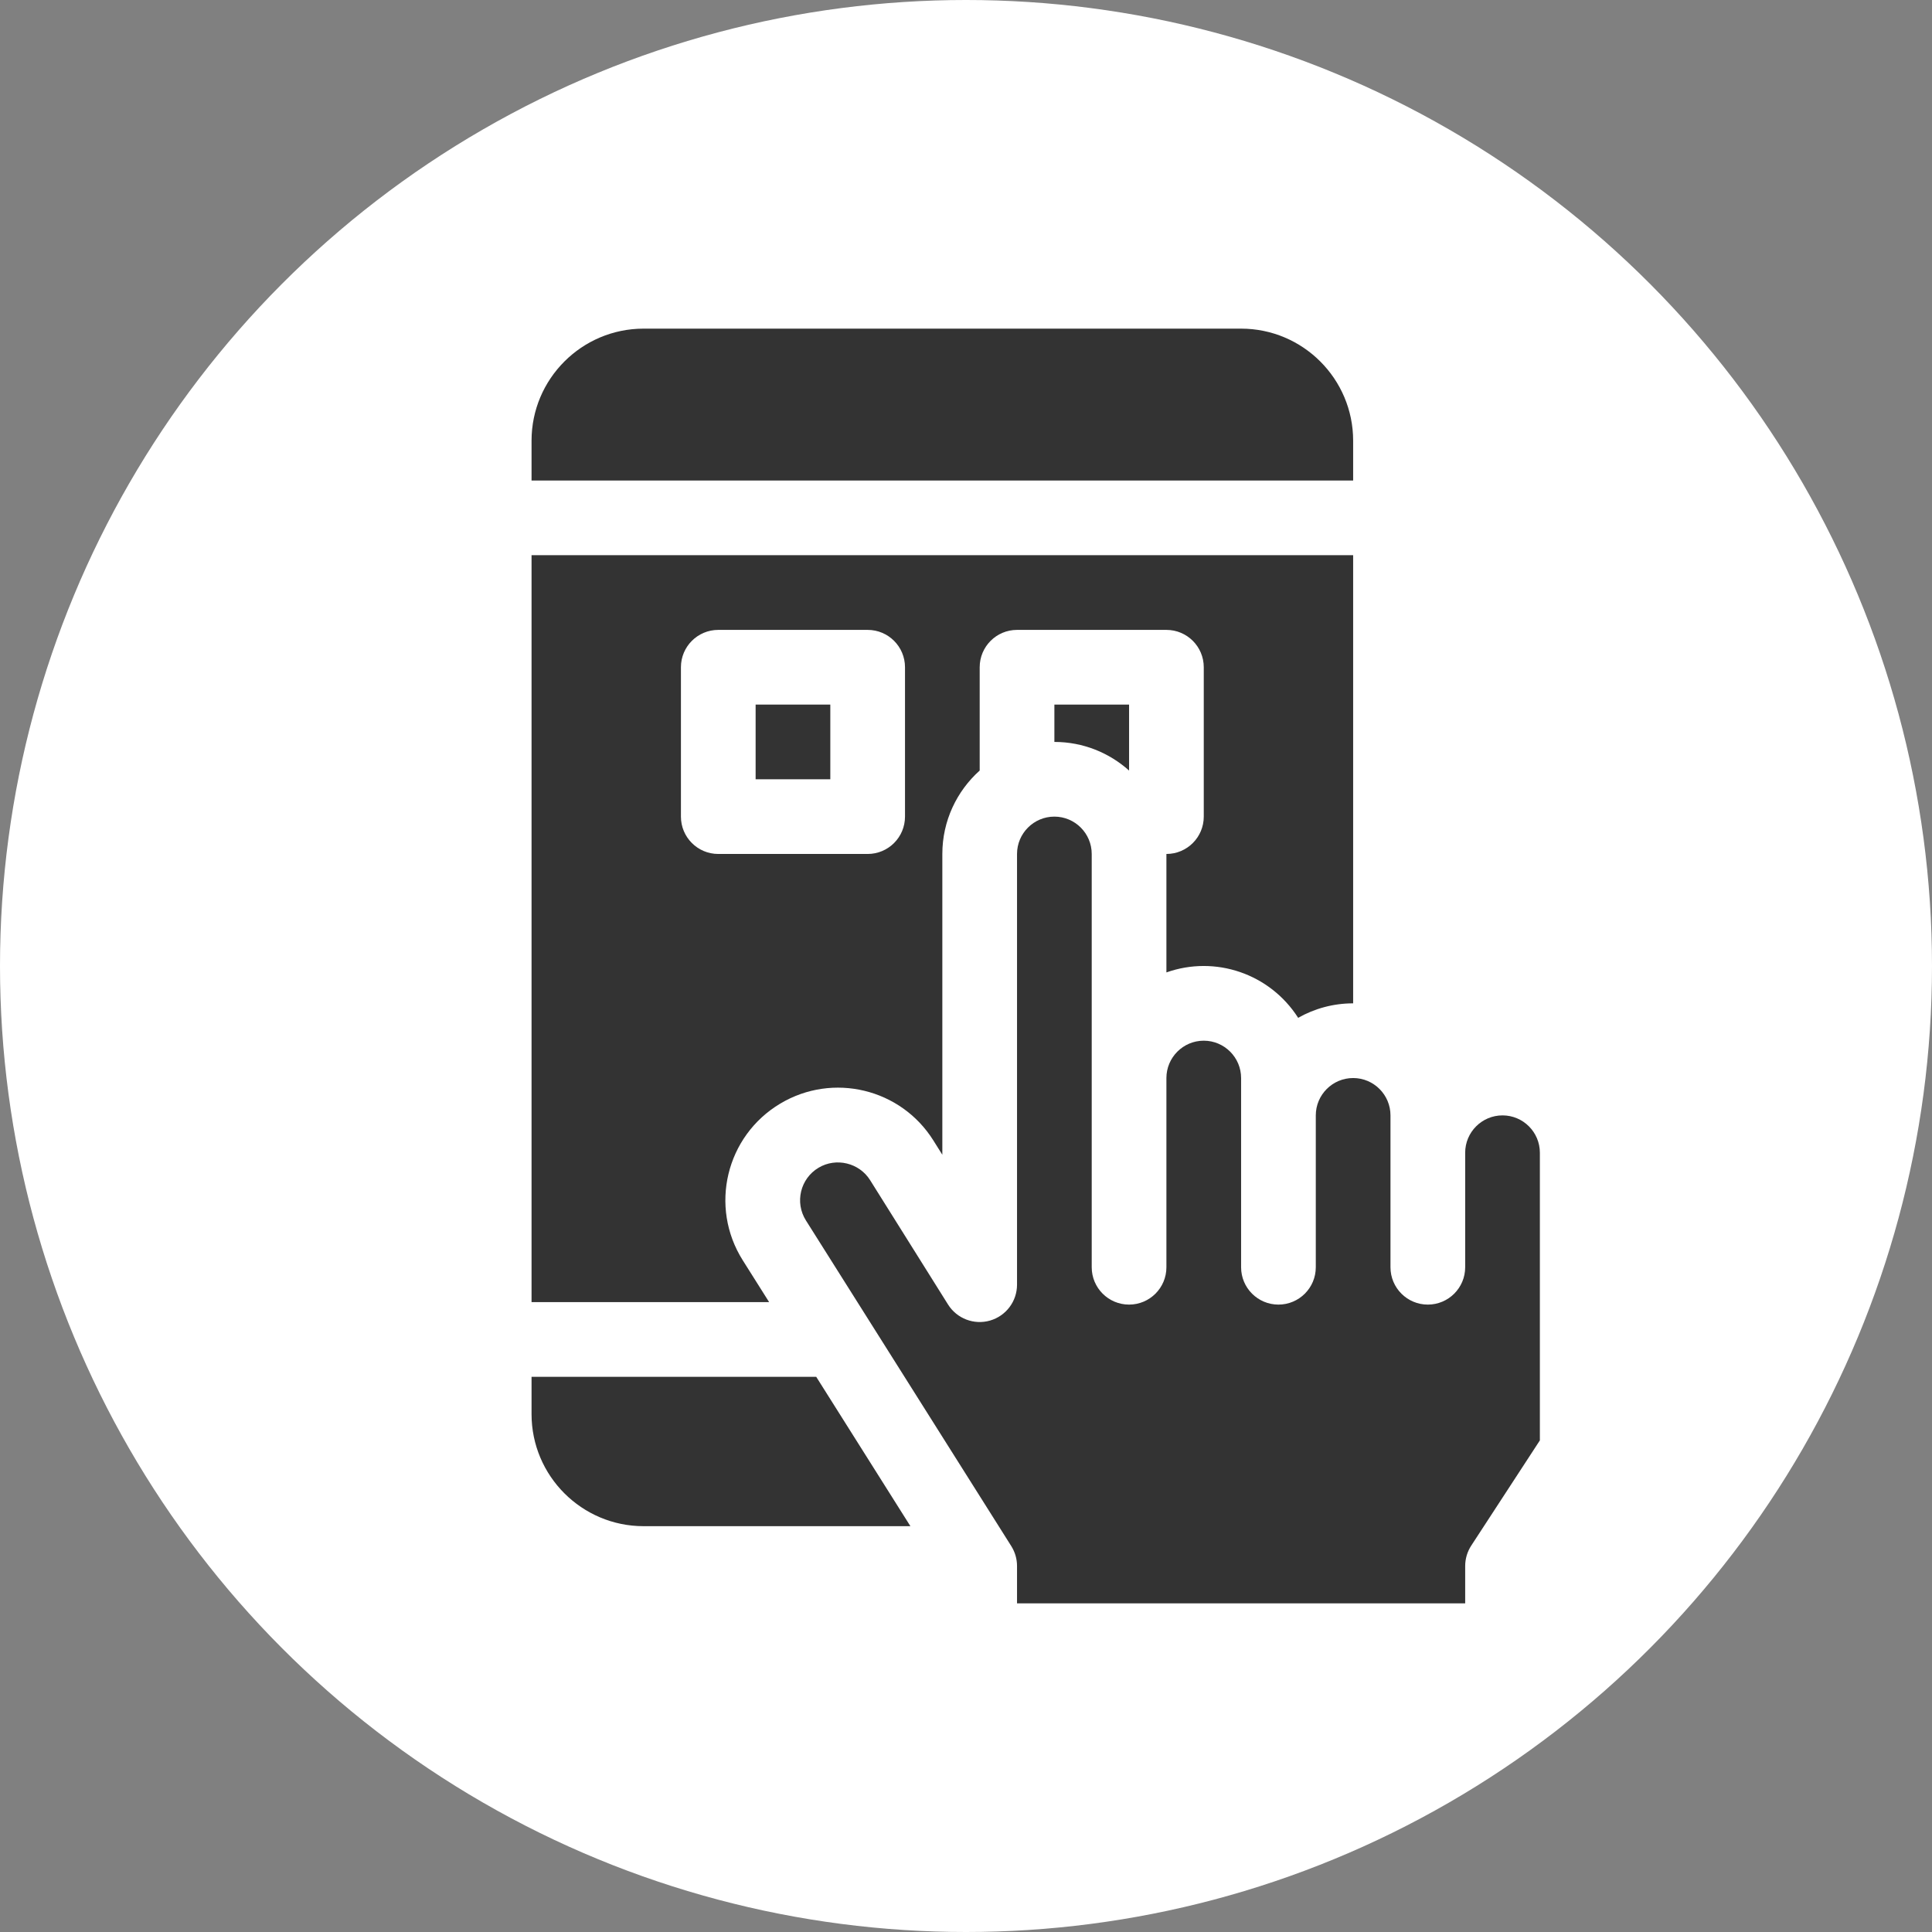
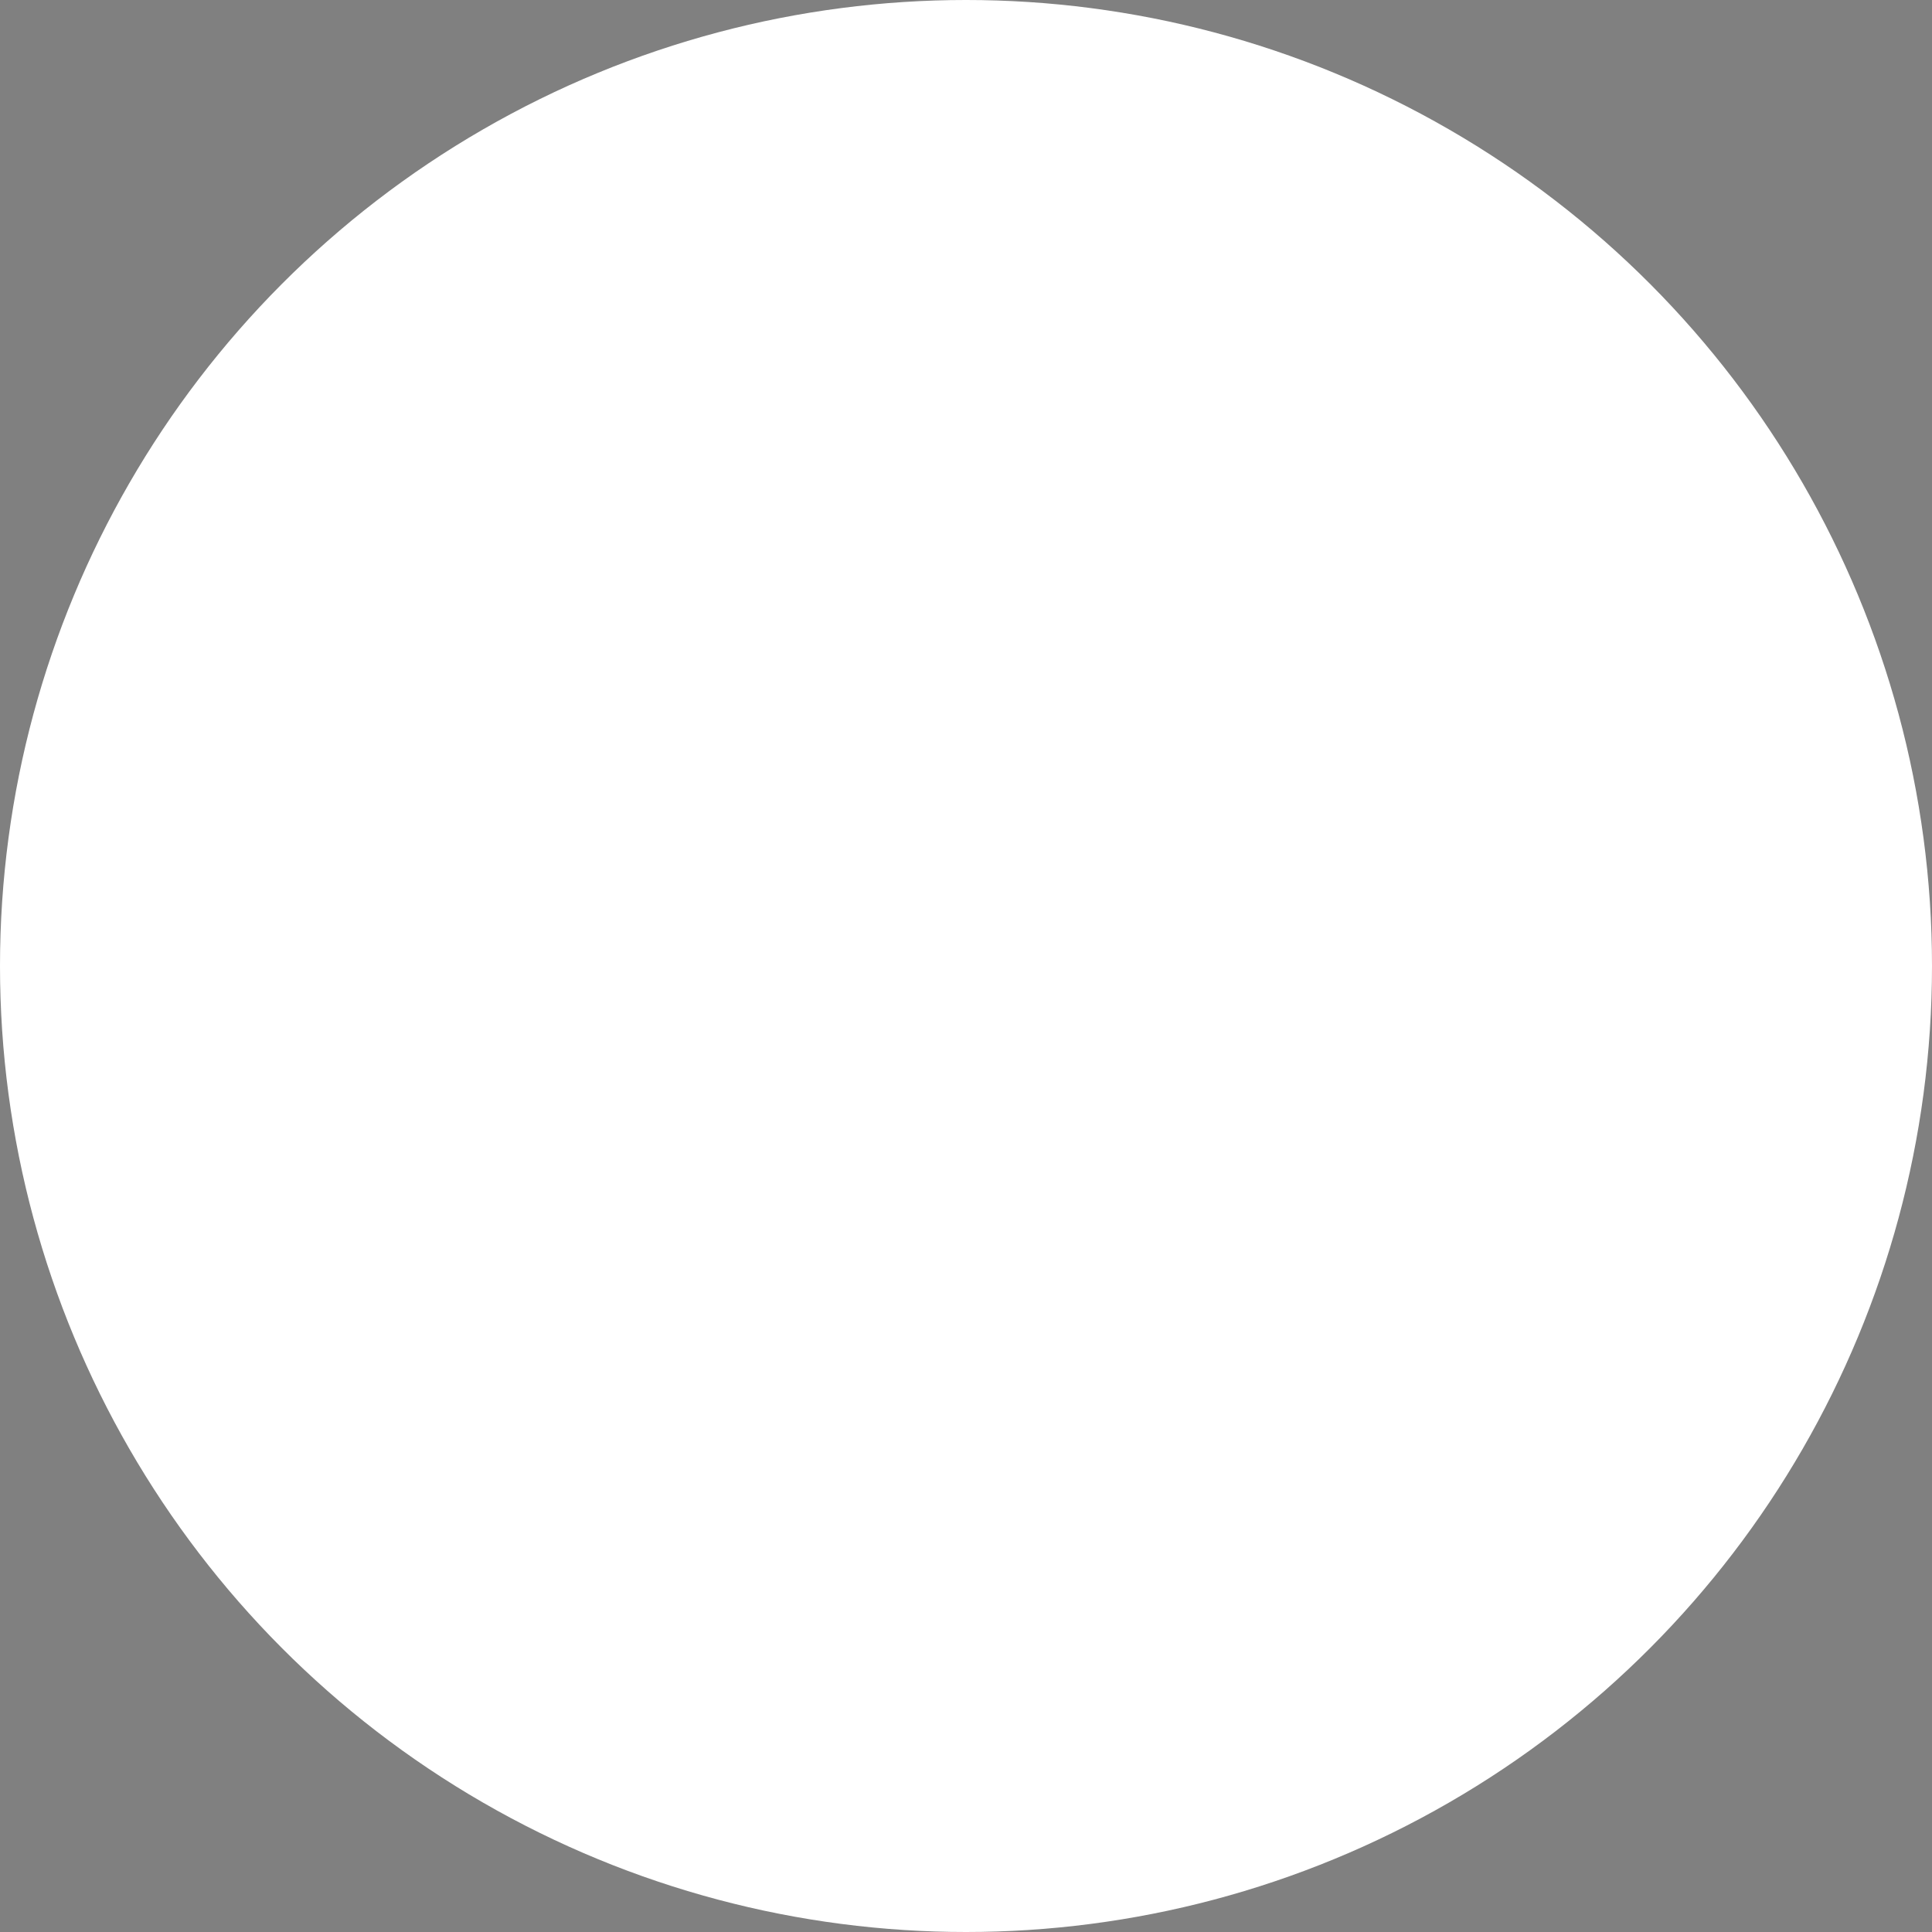
<svg xmlns="http://www.w3.org/2000/svg" width="194" height="194" viewBox="0 0 194 194" fill="none">
  <rect x="0" y="0" width="194" height="194" fill="#808080" stroke="none" />
  <circle cx="97" cy="97" r="97" fill="white" />
  <g clip-path="url(#clip0_1_10)">
    <path d="M147.125 161V157.25C147.125 156.522 147.337 155.811 147.734 155.201L154.625 144.635V115.751C154.625 113.683 152.943 112 150.874 112C148.806 112 147.124 113.683 147.124 115.751V127.25C147.124 129.321 145.445 131 143.374 131C141.303 131 139.624 129.321 139.624 127.25C139.624 125.481 139.624 113.587 139.624 112C139.624 109.932 137.941 108.25 135.874 108.25C133.806 108.25 132.124 109.932 132.124 112V127.25C132.124 129.321 130.445 131 128.374 131C126.303 131 124.624 129.321 124.624 127.25C124.624 125.39 124.624 110.102 124.624 108.25C124.624 106.182 122.941 104.5 120.874 104.5C118.806 104.5 117.124 106.182 117.124 108.25V127.25C117.124 129.321 115.445 131 113.374 131C111.303 131 109.624 129.321 109.624 127.25C109.624 125.382 109.624 87.525 109.624 85.75C109.624 83.682 107.941 82 105.874 82C103.806 82 102.124 83.682 102.124 85.75V129C102.124 130.672 101.017 132.142 99.41 132.604C97.804 133.066 96.084 132.408 95.196 130.991L87.37 118.502C86.281 116.764 83.959 116.204 82.197 117.255C80.359 118.351 79.786 120.742 80.927 122.552L101.546 155.25C101.924 155.849 102.124 156.542 102.124 157.25V161H147.125Z" fill="#333333" />
-     <path d="M75.875 70.75H83.375V78.25H75.875V70.75Z" fill="#333333" />
-     <path d="M78.357 110.812C83.638 107.665 90.459 109.308 93.725 114.52L94.624 115.954V85.75C94.624 82.425 96.075 79.434 98.375 77.373V67C98.375 64.929 100.054 63.25 102.125 63.25H117.125C119.196 63.25 120.875 64.929 120.875 67V82C120.875 84.068 119.2 85.75 117.124 85.75V97.645C122.028 95.906 127.509 97.76 130.353 102.203C131.986 101.28 133.869 100.75 135.874 100.75H135.875V55.75H53.375V130.75H77.231L74.584 126.552C71.191 121.172 72.894 114.069 78.357 110.812ZM72.125 85.75C70.054 85.75 68.375 84.071 68.375 82V67C68.375 64.929 70.054 63.25 72.125 63.25H87.125C89.196 63.25 90.875 64.929 90.875 67V82C90.875 84.071 89.196 85.75 87.125 85.75H72.125Z" fill="#333333" />
+     <path d="M75.875 70.75H83.375V78.25H75.875V70.75" fill="#333333" />
    <path d="M91.418 153.25L81.959 138.25H53.375V142C53.375 148.203 58.422 153.25 64.625 153.25H91.418Z" fill="#333333" />
-     <path d="M113.375 77.375V70.75H105.875V74.5C108.754 74.5 111.383 75.589 113.375 77.375Z" fill="#333333" />
    <path d="M135.875 48.25V44.25C135.875 38.047 130.828 33 124.625 33H64.625C58.422 33 53.375 38.047 53.375 44.25V48.25H135.875Z" fill="#333333" />
  </g>
  <defs>
    <clipPath id="clip0_1_10">
-       <rect width="128" height="128" fill="white" transform="translate(40 33)" />
-     </clipPath>
+       </clipPath>
  </defs>
</svg>